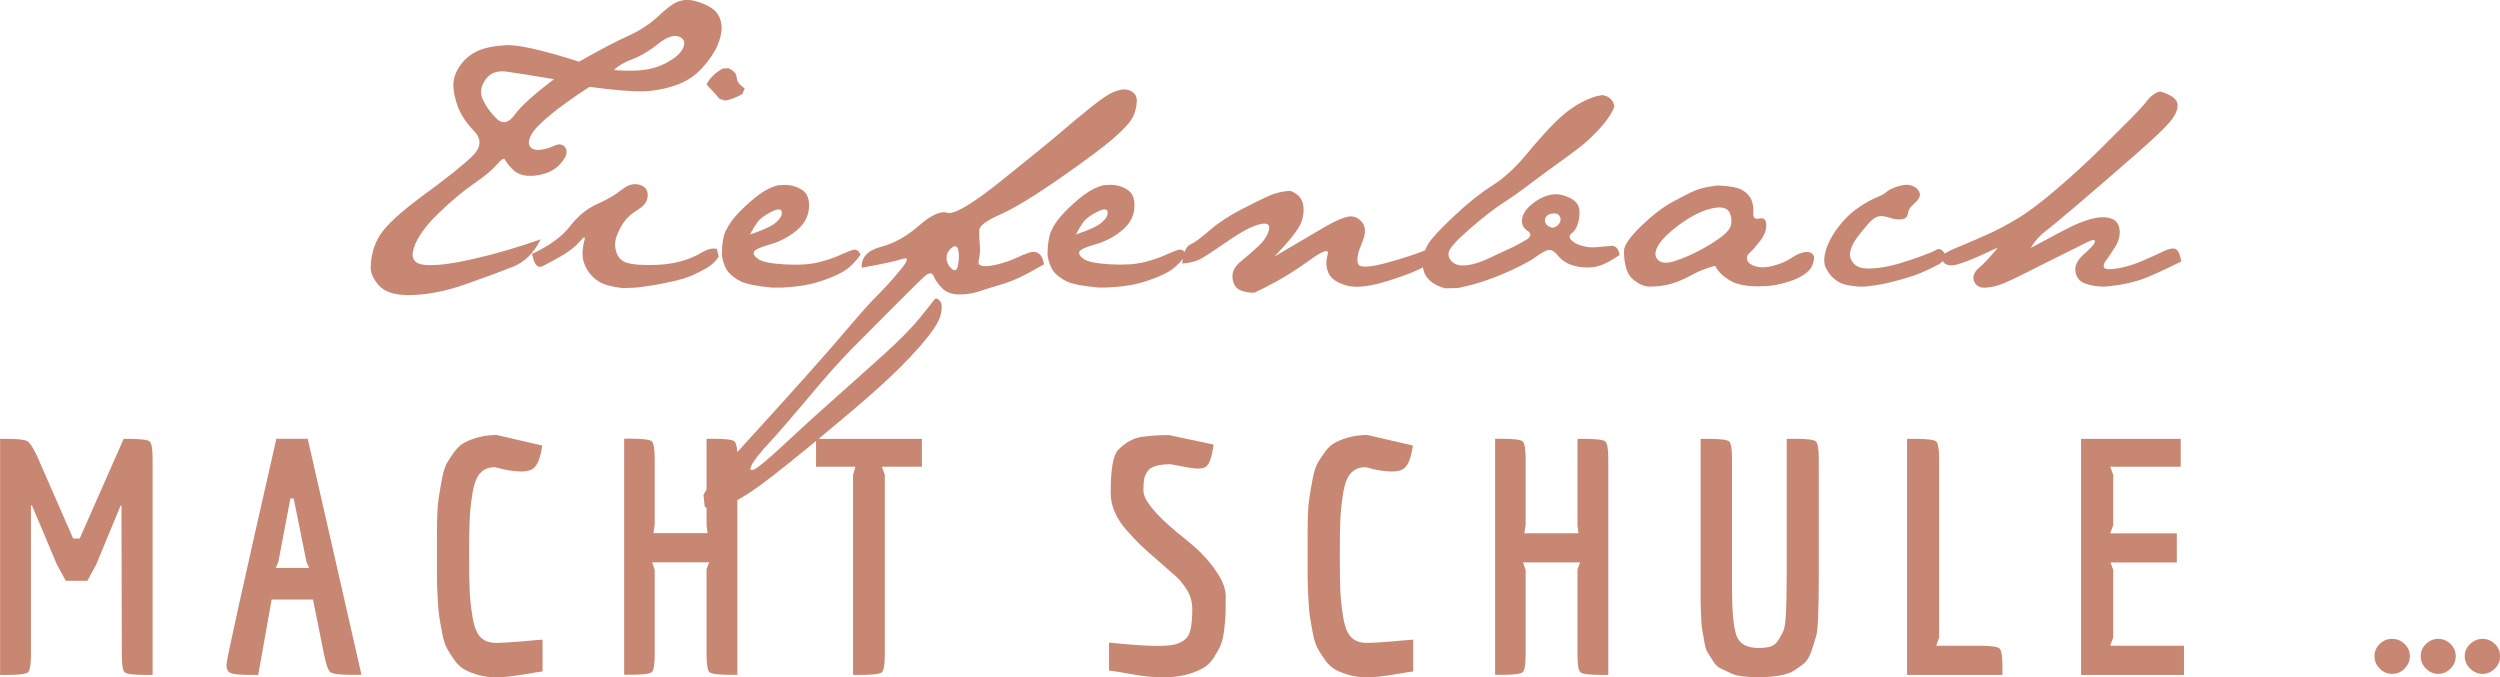
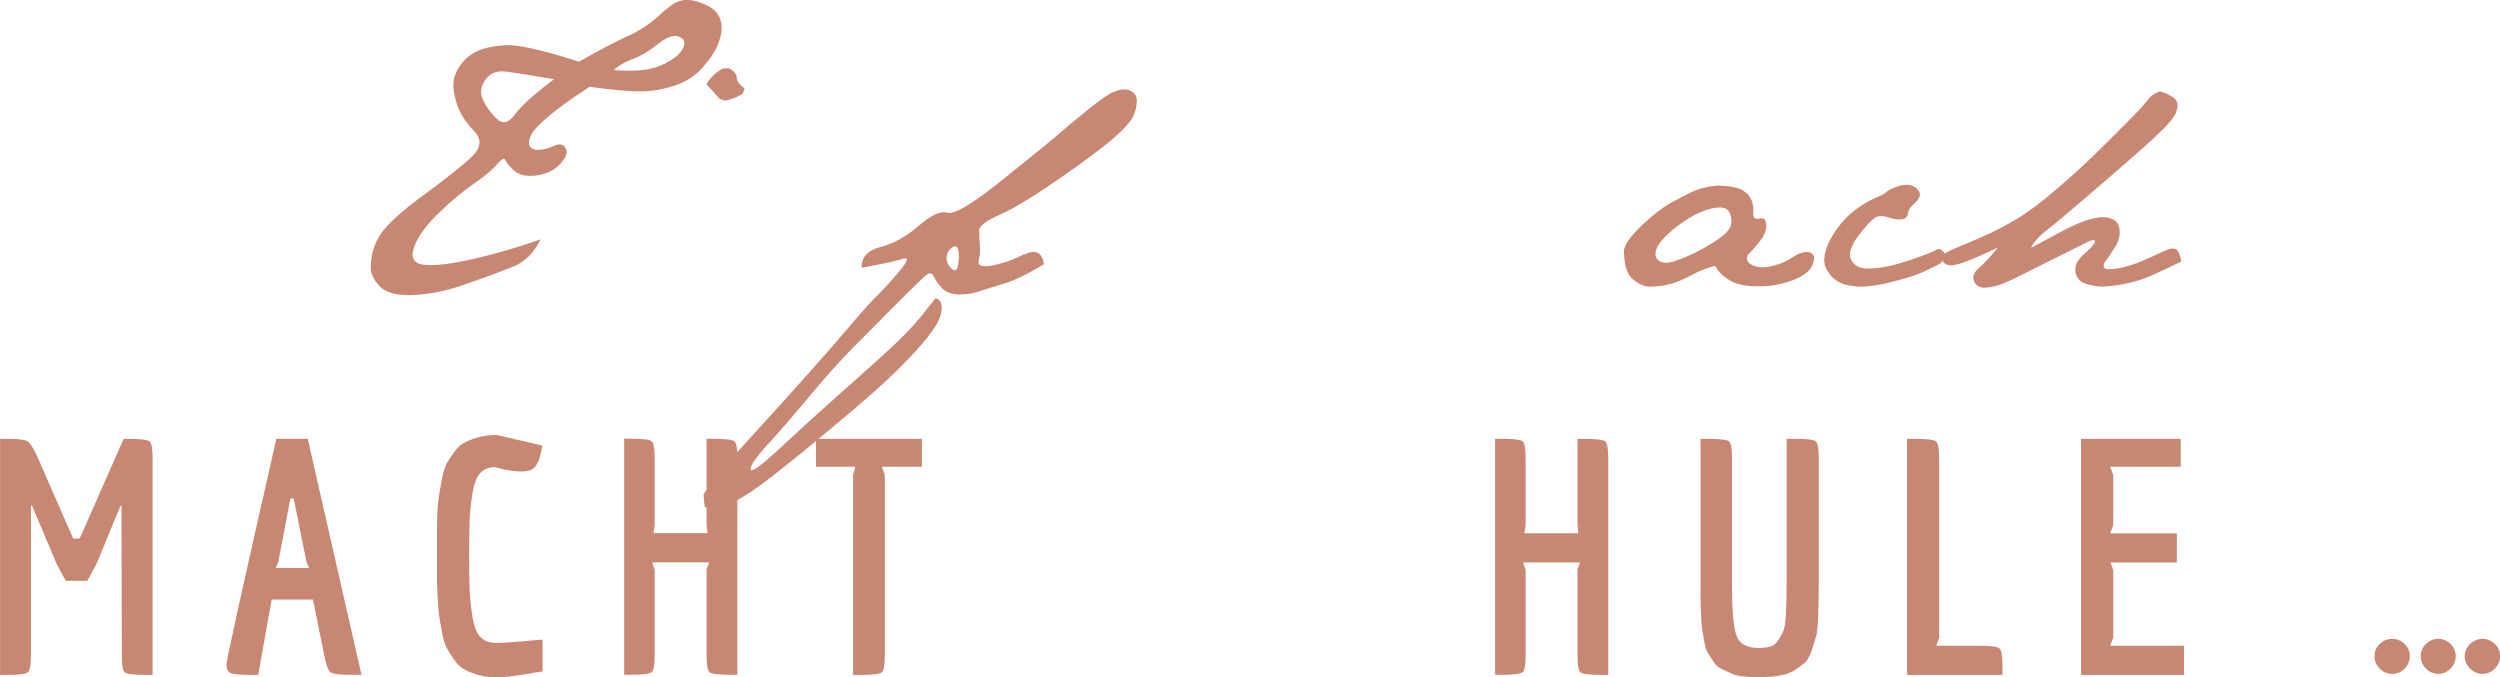
<svg xmlns="http://www.w3.org/2000/svg" id="a" width="289.78" height="78.5" viewBox="0 0 289.78 78.5">
-   <path d="m139.23,64.1c-.68-.66-1.63-1.47-2.85-2.43-2.56-2.15-3.84-3.75-3.84-4.79,0-.56.02-.97.06-1.25.04-.28.16-.58.36-.91.33-.61,1.24-.91,2.74-.91l1.44.27c.71.15,1.28.23,1.73.23s.75-.08.93-.23c.38-.25.67-1.1.87-2.55l-5.17-1.1c-1.11,0-2.17.07-3.15.21-.99.14-1.91.65-2.77,1.54-.56.61-.84,2.25-.84,4.94,0,1.55.65,3.03,1.94,4.45.71.79,1.26,1.36,1.65,1.73.39.37,1.07.97,2.03,1.8.96.84,1.63,1.42,1.99,1.75.37.33.77.82,1.2,1.48.43.66.65,1.43.65,2.32s-.06,1.63-.19,2.24c-.1.48-.27.84-.49,1.08-.23.24-.56.45-1.01.63-.44.18-1.25.27-2.41.27s-3.01-.13-5.55-.38v3.23c.46.05,1.35.2,2.7.44,1.34.24,2.52.36,3.53.36,1.8,0,3.34-.35,4.64-1.06.51-.28.94-.7,1.29-1.25.35-.56.62-1.05.8-1.48.18-.43.31-1.03.4-1.81.09-.77.14-1.38.15-1.82.01-.44.02-1.08.02-1.92s-.3-1.72-.91-2.66c-.61-.94-1.25-1.74-1.94-2.39Z" fill="#c88773" />
-   <path d="m158.34,74.51c-.73,0-1.32-.23-1.75-.68-.43-.46-.74-1.25-.91-2.38-.18-1.13-.28-2.13-.32-3.02-.04-.89-.06-2.25-.06-4.1s.02-3.22.06-4.1c.04-.89.15-1.89.32-3.02.18-1.13.48-1.92.91-2.38.43-.46,1-.68,1.71-.68l1.06.27c.76.15,1.42.23,1.98.23s.99-.09,1.29-.27c.56-.35.94-1.27,1.14-2.74l-5.28-1.22c-1.32,0-2.53.28-3.65.84-.46.23-.86.58-1.22,1.06-.35.48-.65.92-.87,1.31-.23.39-.42.97-.57,1.73s-.29,1.57-.42,2.41c-.13.85-.19,2.18-.19,4.01v5.13c0,.56.03,1.34.08,2.34.05,1,.11,1.76.19,2.26.08.51.19,1.15.34,1.92.15.77.34,1.36.57,1.77.23.41.52.86.87,1.35.36.49.76.86,1.22,1.1.46.24.99.44,1.6.61.61.16,1.29.25,2.05.25s1.78-.11,3.06-.32c1.28-.22,2.03-.34,2.26-.36v-3.69c-.38.03-1.2.09-2.47.21-1.27.11-2.27.17-3,.17Z" fill="#c88773" />
  <path d="m14.9,50.87h-.57l-5.09,11.55h-.76l-4.14-9.46c-.48-1.04-.87-1.65-1.18-1.82-.3-.18-1.06-.27-2.28-.27h-.87v27.36h.84c1.34,0,2.13-.1,2.38-.29.24-.19.36-.87.36-2.03v-17.33h.11l2.89,6.84,1.03,1.9h2.51l1.03-1.9,2.81-6.8h.11l.04,17.29c0,1.17.11,1.84.34,2.03.23.19,1.03.29,2.39.29h.84v-25.04c0-1.16-.12-1.84-.36-2.03-.24-.19-1.04-.29-2.41-.29Z" fill="#c88773" />
  <path d="m57.42,74.51c-.73,0-1.32-.23-1.75-.68-.43-.46-.73-1.25-.91-2.38-.18-1.13-.29-2.13-.32-3.02-.04-.89-.06-2.25-.06-4.1s.02-3.22.06-4.1c.04-.89.14-1.89.32-3.02.18-1.13.48-1.92.91-2.38.43-.46,1-.68,1.71-.68l1.06.27c.76.15,1.42.23,1.98.23s.99-.09,1.29-.27c.56-.35.94-1.27,1.14-2.74l-5.28-1.22c-1.32,0-2.53.28-3.65.84-.46.23-.86.58-1.22,1.06-.36.48-.65.92-.87,1.31-.23.39-.42.97-.57,1.73-.15.76-.29,1.57-.42,2.41-.13.85-.19,2.18-.19,4.01v5.13c0,.56.02,1.34.08,2.34.05,1,.11,1.76.19,2.26.08.51.19,1.15.34,1.92.15.77.34,1.36.57,1.77.23.41.52.86.87,1.35.35.49.76.86,1.22,1.1.46.24.99.44,1.6.61.61.16,1.29.25,2.05.25s1.78-.11,3.06-.32c1.28-.22,2.03-.34,2.26-.36v-3.69c-.38.03-1.2.09-2.47.21-1.27.11-2.27.17-3,.17Z" fill="#c88773" />
  <path d="m32.03,50.87c-3.85,16.92-5.78,25.64-5.78,26.16s.16.85.49.99c.33.14,1.1.21,2.32.21h.87l1.56-8.74h4.79l1.29,6.42c.23,1.14.47,1.81.74,2.01.27.2,1.04.3,2.34.3h1.25l-6.23-27.36h-3.65Zm-.08,14.97l.3-.65,1.41-7.41h.38l1.48,7.33s.05.15.15.36c.1.22.16.34.19.36h-3.91Z" fill="#c88773" />
  <path d="m282.62,74.05c-.54,0-1.02.2-1.42.59-.4.39-.61.87-.61,1.42s.2,1.04.61,1.44c.41.41.88.61,1.42.61s1.02-.2,1.42-.61c.41-.4.61-.89.61-1.44s-.2-1.03-.61-1.42c-.4-.39-.88-.59-1.42-.59Z" fill="#c88773" />
  <polygon points="244.95 73.9 244.95 66.07 244.64 65.2 252.32 65.2 252.32 61.82 244.6 61.82 244.95 60.87 244.95 55.05 244.6 54.1 252.77 54.1 252.77 50.87 241.22 50.87 241.22 78.23 253.15 78.23 253.15 74.85 244.6 74.85 244.95 73.9" fill="#c88773" />
  <path d="m183.69,50.87h-.84v9.99l.11.95h-6.27l.15-.95v-7.68c0-1.16-.12-1.84-.36-2.03-.24-.19-1.03-.29-2.38-.29h-.8v27.36h.8c1.34,0,2.13-.1,2.38-.29.24-.19.36-.87.36-2.03v-9.84l-.3-.87h6.61l-.3.8v9.92c0,1.17.12,1.84.36,2.03.24.19,1.06.29,2.45.29h.76v-25.04c0-1.16-.12-1.84-.36-2.03-.24-.19-1.03-.29-2.38-.29Z" fill="#c88773" />
  <path d="m229.33,74.85h-4.9l.34-.95v-20.71c0-1.16-.12-1.84-.36-2.03-.24-.19-1.04-.29-2.41-.29h-.95v27.36h11.06v-1.03c0-1.17-.12-1.85-.36-2.05-.24-.2-1.04-.3-2.41-.3Z" fill="#c88773" />
  <path d="m289.18,74.64c-.4-.39-.88-.59-1.42-.59s-1.03.2-1.44.59c-.42.39-.63.87-.63,1.42s.21,1.04.63,1.44c.42.41.9.61,1.44.61s1.02-.2,1.42-.61c.41-.4.61-.89.61-1.44s-.2-1.03-.61-1.42Z" fill="#c88773" />
  <path d="m277.28,74.05c-.56,0-1.04.2-1.44.59-.41.39-.61.87-.61,1.42s.2,1.04.61,1.44c.4.41.89.61,1.44.61s1.04-.2,1.44-.61c.4-.4.61-.89.61-1.44s-.2-1.03-.61-1.42c-.41-.39-.89-.59-1.44-.59Z" fill="#c88773" />
  <path d="m208.05,50.87h-.95v15.96c0,1.9-.04,3.45-.11,4.64-.05.81-.15,1.38-.29,1.69-.14.32-.33.66-.57,1.04-.24.38-.54.63-.91.74-.37.11-.82.17-1.35.17-1.39,0-2.26-.49-2.6-1.46-.34-.97-.51-2.84-.51-5.6v-14.86c0-1.16-.11-1.84-.34-2.03-.23-.19-1.03-.29-2.39-.29h-.91v18.24c0,.46.01,1.11.04,1.96.03.85.07,1.45.13,1.8.06.35.15.84.25,1.46.1.62.23,1.06.4,1.31.16.25.37.58.63.99.25.41.54.69.87.85.33.16.78.37,1.35.63s1.6.38,3.1.38c1.85,0,3.18-.24,3.99-.72.48-.3.89-.59,1.22-.86.33-.27.6-.7.82-1.31.21-.61.42-1.25.61-1.92.19-.67.29-2.96.29-6.86v-13.64c0-1.16-.12-1.84-.36-2.03-.24-.19-1.03-.29-2.38-.29Z" fill="#c88773" />
  <path d="m59.4,30.95c1.43-.58,2.52-1.65,3.26-3.21-2.5.89-5.03,1.64-7.61,2.23-2.57.6-4.5.85-5.77.74-1.27-.11-1.71-.76-1.31-1.98.4-1.21,1.34-2.54,2.82-3.97,1.48-1.43,2.85-2.59,4.11-3.45,1.26-.87,2.16-1.61,2.69-2.24.53-.62.85-.8.97-.54.11.27.39.62.84,1.08.45.45,1,.7,1.67.76.67.05,1.36-.03,2.08-.25.72-.22,1.32-.6,1.8-1.13.48-.53.72-.98.72-1.35s-.14-.64-.43-.8c-.28-.16-.65-.13-1.09.09-.45.22-.94.36-1.49.43s-.94-.05-1.19-.33c-.25-.29-.22-.73.08-1.35.3-.61,1.08-1.42,2.32-2.43,1.24-1.01,2.73-2.07,4.46-3.18,2.79.37,4.82.54,6.09.52,1.26-.02,2.53-.25,3.8-.67,1.27-.42,2.34-1.11,3.19-2.06.85-.95,1.44-1.82,1.76-2.6.32-.78.48-1.45.48-2.02s-.14-1.09-.43-1.56c-.28-.47-.82-.87-1.59-1.2-.78-.33-1.44-.49-1.99-.49-.35,0-.74.08-1.18.25-.44.17-1.16.71-2.16,1.64-1,.93-2.18,1.7-3.53,2.3-1.35.61-3.24,1.6-5.65,2.97-4.29-1.37-7.15-2.01-8.56-1.91-1.42.1-2.51.33-3.28.71-.77.37-1.41.9-1.9,1.58-.49.68-.77,1.38-.82,2.1-.05.72.11,1.58.46,2.6.36,1.01,1,1.99,1.91,2.94.92.95.85,1.92-.18,2.93-1.04,1.01-2.9,2.5-5.58,4.46s-4.38,3.52-5.11,4.67c-.73,1.14-1.09,2.45-1.09,3.91.04.63.36,1.29.98,1.98.62.69,1.71,1.06,3.28,1.09,2.07,0,4.25-.4,6.55-1.2,2.3-.8,4.17-1.49,5.6-2.07Zm13.93-24.1c.93-.35,1.9-.92,2.91-1.73,1.01-.8,1.82-1.1,2.41-.89.59.21.79.6.59,1.18-.2.58-.74,1.13-1.61,1.65-.87.53-1.8.86-2.77,1.01-.98.15-2.22.17-3.71.05.53-.51,1.26-.93,2.19-1.28Zm-17.06,2.38c.54-.76,1.34-1.07,2.42-.93,1.08.14,2.92.44,5.53.88-2.3,1.73-3.82,3.1-4.55,4.11-.73,1.01-1.45,1.14-2.17.41-.72-.74-1.24-1.48-1.56-2.22-.32-.74-.21-1.49.33-2.25Z" fill="#c88773" />
-   <path d="m84.15,26.66c-.32.69-.48,1.68-.48,2.97.15.84.4,1.47.74,1.89.35.42.84.79,1.47,1.1.63.31,1.85.55,3.66.72h1c1.66-.07,3.06-.28,4.21-.63,1.15-.35,2.11-.74,2.88-1.17.77-.43,1.47-1.11,2.12-2.02-.22-.47-.51-.66-.87-.56s-.85.3-1.48.59c-.63.3-1.45.58-2.47.84-1.02.26-2.32.35-3.91.26-1.6-.09-2.62-.29-3.08-.59-.46-.31-.64-.59-.56-.85.09-.26.7-.55,1.84-.87,1.14-.32,2.16-.85,3.06-1.58.9-.73,1.4-1.59,1.48-2.6.09-1-.15-1.7-.72-2.1-.57-.4-1.24-.61-2-.63l-.85.04c-.77.2-1.52.57-2.24,1.11-.73.54-1.46,1.19-2.19,1.93s-1.26,1.46-1.58,2.15Zm3.62-.87c.28-.41.81-.81,1.58-1.21.77-.39,1.19-.41,1.26-.04.07.37-.14.78-.65,1.23-.51.45-1.52.91-3.03,1.41.27-.52.55-.98.84-1.39Z" fill="#c88773" />
-   <path d="m186.73,28.5c-.56.04-1.12.09-1.69.15-.57.06-1.14,0-1.71-.17-.57-.17-.98-.4-1.23-.69-.25-.28-.21-.54.11-.78.32-.23.56-.64.72-1.22.16-.58.2-1.11.11-1.6-.09-.48-.37-.86-.85-1.13-.48-.27-.97-.44-1.47-.52-.49-.07-1.05,0-1.67.24-.62.23-1.2.61-1.74,1.11-.54.51-.84,1.03-.89,1.58s.17.98.65,1.3c.48.32.42.67-.19,1.04-.61.37-1.26.72-1.97,1.04-.71.32-1.49.69-2.36,1.1-.87.41-1.66.67-2.39.78-.73.11-1.3.02-1.71-.28-.41-.3-.59-.68-.54-1.15.05-.47.86-1.39,2.43-2.75,1.57-1.36,2.86-2.37,3.88-3.02,1.01-.66,2.07-1.4,3.15-2.23,1.09-.83,2.1-1.57,3.02-2.23.93-.66,1.81-1.3,2.65-1.95.84-.64,1.67-1.42,2.49-2.34.82-.91,1.35-1.73,1.6-2.45-.12-.72-.57-1.15-1.34-1.3-.72.05-1.58.35-2.58.89s-1.97,1.28-2.91,2.21c-.94.93-2.05,2.17-3.34,3.73-1.29,1.56-2.62,2.78-3.99,3.65s-2.83,2.03-4.36,3.47c-1.53,1.43-2.54,2.5-3.01,3.21-.17.26-.3.54-.42.83-1.06.43-2.46.89-4.22,1.38-2.21.62-3.4.67-3.56.15-.16-.52,0-1.31.46-2.38.47-1.06.47-1.87,0-2.43-.47-.56-1.03-.76-1.69-.61-.66.15-1.52.54-2.6,1.17-1.08.63-3.02,1.78-5.84,3.43,1.78-1.86,2.81-3.17,3.1-3.95.28-.78.35-1.51.19-2.19-.16-.68-.65-1.17-1.47-1.47-.92.05-1.76.25-2.54.61-.78.36-1.86.89-3.23,1.6s-2.57,1.5-3.58,2.38c-1.01.88-1.77,1.43-2.26,1.65-.27.12-.48.42-.64.85-.19-.24-.42-.33-.69-.26-.36.1-.85.3-1.49.59-.63.3-1.45.58-2.47.84-1.02.26-2.32.35-3.91.26-1.6-.09-2.62-.29-3.08-.59-.46-.31-.64-.59-.56-.85.09-.26.7-.55,1.84-.87,1.14-.32,2.16-.85,3.06-1.58.9-.73,1.4-1.59,1.48-2.6.09-1-.15-1.7-.72-2.1-.57-.4-1.24-.61-2-.63l-.85.04c-.77.2-1.52.57-2.24,1.11-.73.54-1.46,1.19-2.19,1.93s-1.26,1.46-1.58,2.15c-.32.69-.48,1.68-.48,2.97.15.84.4,1.47.74,1.89.35.42.84.79,1.47,1.1.63.31,1.85.55,3.66.72h1c1.66-.07,3.06-.28,4.21-.63,1.15-.35,2.11-.74,2.88-1.17.62-.35,1.19-.86,1.73-1.52-.03.17-.06.34-.08.54.89-.07,1.59-.25,2.1-.52.51-.27,1.55-.95,3.12-2.04,1.57-1.09,2.81-1.75,3.71-1.98.9-.23,1.28-.03,1.13.61-.15.64-.55,1.28-1.21,1.89-.66.62-1.34,1.21-2.04,1.78-.71.57-1.03,1.19-.98,1.86.05.67.29,1.13.72,1.39.43.26,1.03.39,1.8.39.57-.25,1.42-.68,2.56-1.3s2.47-1.47,3.99-2.56c1.52-1.09,2.17-1.26,1.95-.52-.22.74-.18,1.44.11,2.1.3.66,1,1.14,2.11,1.45s2.8.1,5.07-.63c1.9-.61,3.14-1.11,3.75-1.49.2,1.21,1.06,2.03,2.59,2.44l1.52-.04c1.21-.25,2.36-.56,3.43-.95,1.08-.38,2.15-.83,3.21-1.34,1.06-.51,1.83-.93,2.3-1.28.47-.35.91-.61,1.32-.78.41-.17.84.02,1.28.58.45.56,1.05.95,1.8,1.17.76.22,1.53.28,2.34.18s1.81-.57,3.02-1.41c-.12-.74-.46-1.09-1.02-1.06Zm-61.19-2.71c.28-.41.81-.81,1.58-1.21.77-.39,1.19-.41,1.26-.04.07.37-.14.78-.65,1.23-.51.45-1.52.91-3.03,1.41.27-.52.55-.98.84-1.39Zm55.01.33c-.32.31-.67.35-1.04.11-.37-.23-.51-.53-.41-.87.1-.35.38-.55.84-.61.46-.06.75.07.89.41.14.33.04.65-.28.96Z" fill="#c88773" />
  <path d="m118.69,29.48c-1.32.67-2.57,1.1-3.73,1.3-1.16.2-1.67,0-1.52-.58.15-.58.19-1.19.13-1.82-.06-.63-.08-1.2-.06-1.71.02-.51.82-1.1,2.39-1.79,1.57-.69,3.86-2.07,6.87-4.16,3.01-2.08,5.11-3.66,6.33-4.72,1.21-1.06,1.96-1.89,2.24-2.49.28-.59.43-1.22.43-1.89-.01-.4-.16-.7-.45-.92-.28-.22-.62-.33-1.02-.34-.31,0-.73.11-1.26.32s-1.4.8-2.6,1.76c-1.2.96-2.38,1.94-3.53,2.93-1.15.99-3.43,2.84-6.83,5.57-3.4,2.72-5.49,3.96-6.27,3.72-.78-.24-1.88.26-3.3,1.5-1.42,1.24-2.9,2.06-4.42,2.46-1.52.4-2.26,1.2-2.21,2.41,2.38-.42,3.95-.76,4.73-1.02.78-.26.66.21-.35,1.41-1.01,1.2-1.89,2.16-2.62,2.88-.73.72-1.73,1.83-3.01,3.34-1.27,1.51-2.93,3.41-4.97,5.7s-4.12,4.59-6.25,6.92c-.73.8-1.38,1.52-1.95,2.15-.04-.7-.16-1.12-.34-1.26-.24-.19-1.03-.29-2.38-.29h-.84v5.89c-.15.23-.28.45-.36.63.05.44.1.9.15,1.37.07.04.14.06.21.09v2.01l.11.95h-6.27l.15-.95v-7.68c0-1.16-.12-1.84-.36-2.03-.24-.19-1.03-.29-2.38-.29h-.8v27.36h.8c1.34,0,2.13-.1,2.38-.29.24-.19.36-.87.36-2.03v-9.84l-.3-.87h6.61l-.3.8v9.92c0,1.17.12,1.84.36,2.03.24.19,1.06.29,2.45.29h.76v-20.26c.55-.31,1.08-.63,1.6-.97,1.21-.8,3.4-2.5,6.55-5.08.34-.28.65-.53.97-.8v2.99h4.56l-.27.95v23.18h.91c1.37,0,2.17-.1,2.41-.29.24-.19.36-.87.36-2.03v-20.86l-.34-.95h4.64v-3.23h-11.98c2.57-2.12,4.75-3.97,6.47-5.49,2-1.77,3.73-3.48,5.18-5.12,1.45-1.64,2.28-2.88,2.49-3.71.21-.83.18-1.39-.09-1.69-.27-.3-.48-.34-.63-.13-.15.21-.7.9-1.65,2.08-.95,1.17-2.31,2.56-4.08,4.16s-3.7,3.33-5.81,5.2-4.06,3.64-5.86,5.33c-1.81,1.68-2.95,2.64-3.43,2.88-.48.23-.6.09-.35-.45.25-.53.94-1.42,2.08-2.65s2.68-3.02,4.64-5.36c1.96-2.34,3.62-4.21,5.01-5.6,1.39-1.4,2.98-3.01,4.79-4.82,1.81-1.82,2.98-2.97,3.51-3.45.53-.48.9-.49,1.09-.02.2.47.53.93.98,1.39.46.46,1.1.69,1.93.71.83.01,1.64-.12,2.45-.39.8-.27,1.59-.52,2.36-.74.77-.22,1.53-.51,2.28-.87.76-.36,1.68-.86,2.77-1.5-.22-1.41-1-1.78-2.32-1.11Zm-7.63,1.21c-.12.66-.38.8-.76.45-.38-.36-.58-.77-.58-1.24s.2-.86.59-1.17c.4-.31.65-.22.76.26.11.48.1,1.05-.02,1.71Z" fill="#c88773" />
  <path d="m81.9,9.8c.35.35.85.9,1.52,1.67l.67.19c.72-.15,1.37-.41,1.97-.78l.26-.63c-.59-.4-.9-.82-.93-1.26-.02-.45-.33-.8-.93-1.08l-.71.04c-.92.54-1.53,1.16-1.86,1.85Z" fill="#c88773" />
  <path d="m200.6,32.56c.74.42,1.81.63,3.19.63.12,0,.48-.01,1.08-.04.59-.03,1.38-.18,2.35-.47.97-.29,1.72-.67,2.25-1.13.53-.46.79-1.06.81-1.79-.15-.4-.46-.58-.95-.55-.48.03-1.02.25-1.61.65-.59.4-1.3.71-2.11.93s-1.49.25-2.05.1c-.56-.15-.9-.38-1.02-.71-.12-.32-.04-.61.26-.87.3-.26.7-.72,1.21-1.37.51-.66.75-1.29.72-1.89-.03-.61-.29-.85-.8-.72-.51.12-.74-.09-.7-.63.04-.54-.03-1.03-.19-1.47-.16-.43-.49-.82-1-1.15-.51-.33-1.49-.53-2.95-.58-1.11.12-1.99.32-2.62.59-.63.27-1.5.71-2.62,1.32-1.11.61-2.32,1.54-3.62,2.79-1.3,1.26-1.96,2.21-1.99,2.87,0,1.61.34,2.7,1.01,3.28.67.58,1.33.87,1.96.87.91,0,1.75-.11,2.51-.33.75-.22,1.53-.56,2.34-1,.8-.45,1.71-.8,2.73-1.08.4.72,1,1.3,1.82,1.74Zm-6.46-2.3c-.87.27-1.5.25-1.89-.07-.4-.32-.47-.79-.22-1.39.25-.61.83-1.29,1.74-2.06.92-.77,1.82-1.39,2.73-1.86.9-.47,1.74-.74,2.52-.82.78-.07,1.27.14,1.48.63.21.5.25.97.13,1.43-.12.46-.56.95-1.3,1.48-.74.53-1.58,1.04-2.51,1.52-.93.48-1.83.86-2.69,1.13Z" fill="#c88773" />
-   <path d="m77.58,32.71c1.1-.25,1.95-.49,2.54-.74.59-.25,1.19-.55,1.8-.91.61-.36,1.07-.8,1.39-1.32l-.22-.89c-.49-.12-1.1.03-1.82.46-.72.43-1.55.77-2.51,1.02-.95.25-2.06.38-3.32.39-1.26.01-2.19-.07-2.78-.26-.59-.18-1-.59-1.21-1.21-.21-.62-.2-1.24.02-1.85.22-.62.51-1.18.87-1.69.36-.51.9-.98,1.63-1.43.73-.44,1.1-.99,1.11-1.63.01-.64-.31-1.06-.97-1.24-.66-.18-1.34.01-2.06.59-.72.58-1.67,1.14-2.85,1.66-1.18.53-2.23,1.39-3.14,2.58-.92,1.19-2.38,2.25-4.38,3.18.22,1.25.64,1.72,1.24,1.42.61-.3,1.35-.71,2.23-1.22.88-.51,1.57-1.06,2.07-1.65.5-.59.67-.61.51-.05-.16.56-.23,1.13-.2,1.7.02.57.22,1.14.57,1.71.36.57.82,1.02,1.39,1.35.57.33,1.48.58,2.75.72l1.56-.07c1.41-.17,2.67-.38,3.77-.63Z" fill="#c88773" />
  <path d="m243.63,33.23c.43,0,1.09-.07,1.96-.2.87-.14,1.72-.34,2.55-.61.83-.27,2.39-.98,4.7-2.11-.15-.84-.37-1.32-.67-1.45-.3-.12-.76-.04-1.37.26-.62.3-1.42.66-2.41,1.09-.99.43-1.95.73-2.89.89-.94.16-1.47.14-1.6-.07-.12-.21-.06-.48.19-.8.25-.32.59-.84,1.04-1.54.45-.7.63-1.39.56-2.04-.08-.66-.38-1.09-.93-1.3-.55-.21-1.21-.23-1.99-.06-.78.17-1.6.46-2.47.87-.87.41-2.5,1.27-4.9,2.58.42-.76,1-1.41,1.74-1.98.74-.56,2.12-1.71,4.14-3.44s4.04-3.48,6.07-5.25c2.03-1.77,3.39-3.05,4.08-3.84.69-.79,1.02-1.5.98-2.11-.04-.62-.71-1.13-2.02-1.52-.57.15-1.05.48-1.45,1-.4.52-.98,1.16-1.74,1.93l-3.43,3.43c-1.52,1.52-3.23,3.1-5.14,4.75-1.9,1.65-3.5,2.85-4.79,3.63-1.29.77-2.51,1.41-3.66,1.92-1.15.51-2.26.98-3.34,1.43-.64.26-1.1.5-1.42.7-.3-.48-.63-.64-.97-.44-.37.21-.97.46-1.8.76-.83.3-1.68.58-2.54.84-.87.26-1.72.43-2.56.52-.84.09-1.48.07-1.91-.06-.43-.12-.77-.38-1-.78-.24-.4-.27-.84-.11-1.32.16-.48.42-.97.78-1.45.36-.48.77-.99,1.24-1.52.47-.53.88-.82,1.24-.87.36-.05.79.01,1.28.18.49.17.95.23,1.37.17.42-.06.66-.28.71-.67.05-.38.23-.71.54-.97.31-.26.54-.52.71-.78.16-.26.18-.51.07-.74-.11-.23-.28-.43-.52-.58-.23-.15-.53-.23-.87-.26-.42,0-.88.09-1.39.28-.51.19-.85.37-1.04.56-.19.19-.57.4-1.15.63-.58.24-1.24.6-1.98,1.1-.74.49-1.41,1.09-2,1.78s-1.08,1.41-1.45,2.15c-.37.74-.58,1.46-.63,2.15l.07.71c.32.72.71,1.25,1.15,1.59.45.35.89.56,1.34.65.45.09.9.15,1.37.2h.78c1.01-.1,1.95-.25,2.82-.46.87-.21,1.65-.43,2.36-.65.71-.22,1.37-.48,2-.78.63-.3,1.13-.54,1.48-.74.14-.08.26-.19.36-.33.21.33.56.51,1.05.5.69,0,2.48-.7,5.36-2.07-.82,1.02-1.53,1.79-2.15,2.32-.62.53-.83,1.05-.62,1.57.2.51.61.77,1.23.77.78-.04,1.54-.22,2.28-.54.74-.32,1.57-.71,2.47-1.17.9-.46,1.69-.85,2.36-1.19.67-.33,1.45-.72,2.36-1.17.9-.45,1.68-.83,2.34-1.17.66-.33.98-.38.98-.13s-.41.72-1.22,1.43c-.82.71-1.16,1.4-1.04,2.1.12.69.51,1.15,1.16,1.37.65.22,1.29.33,1.92.33Z" fill="#c88773" />
</svg>